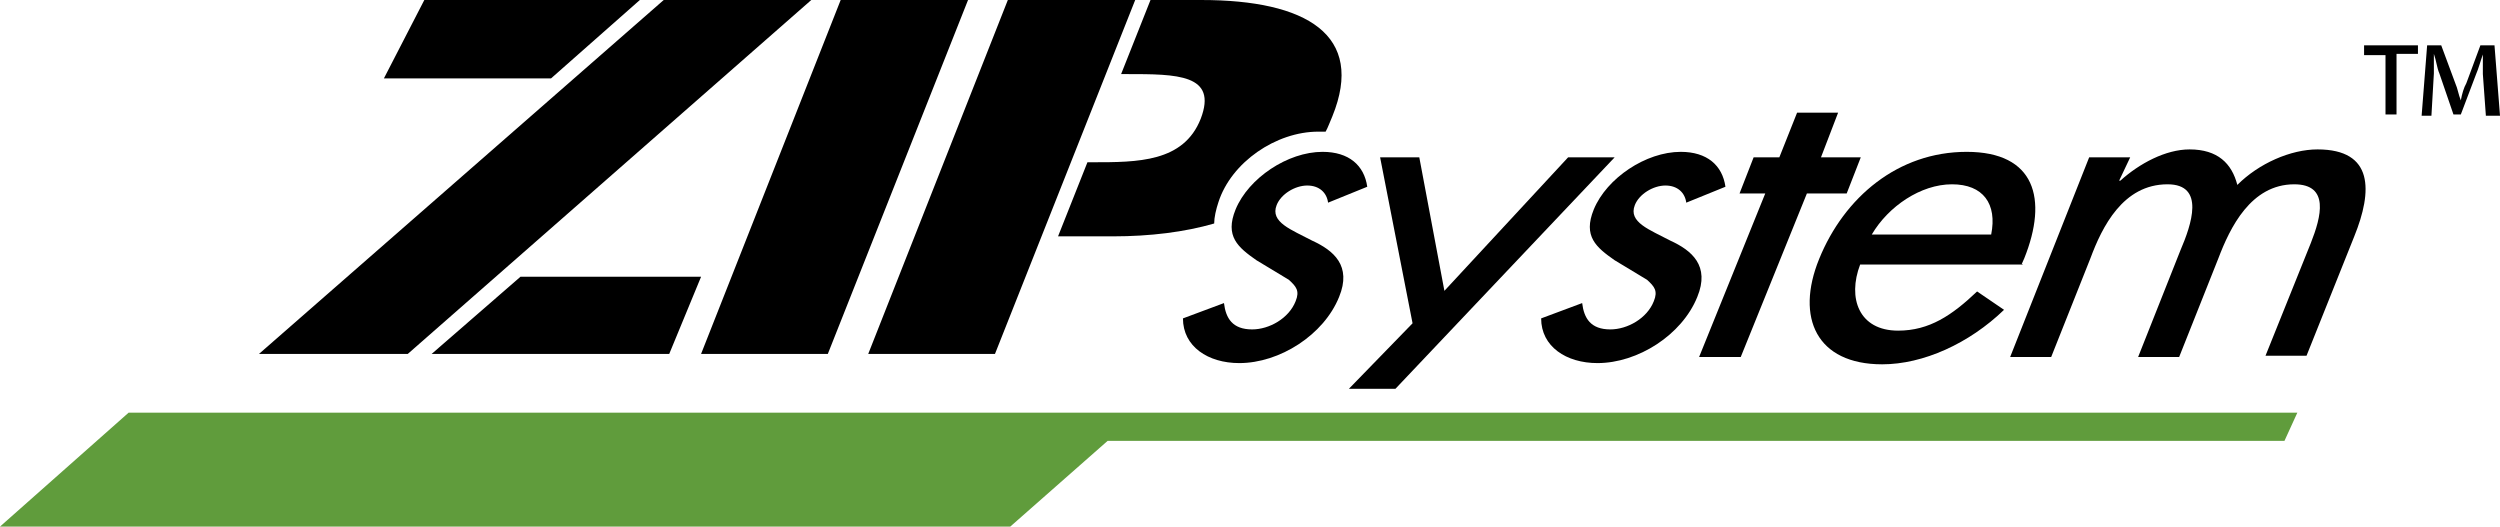
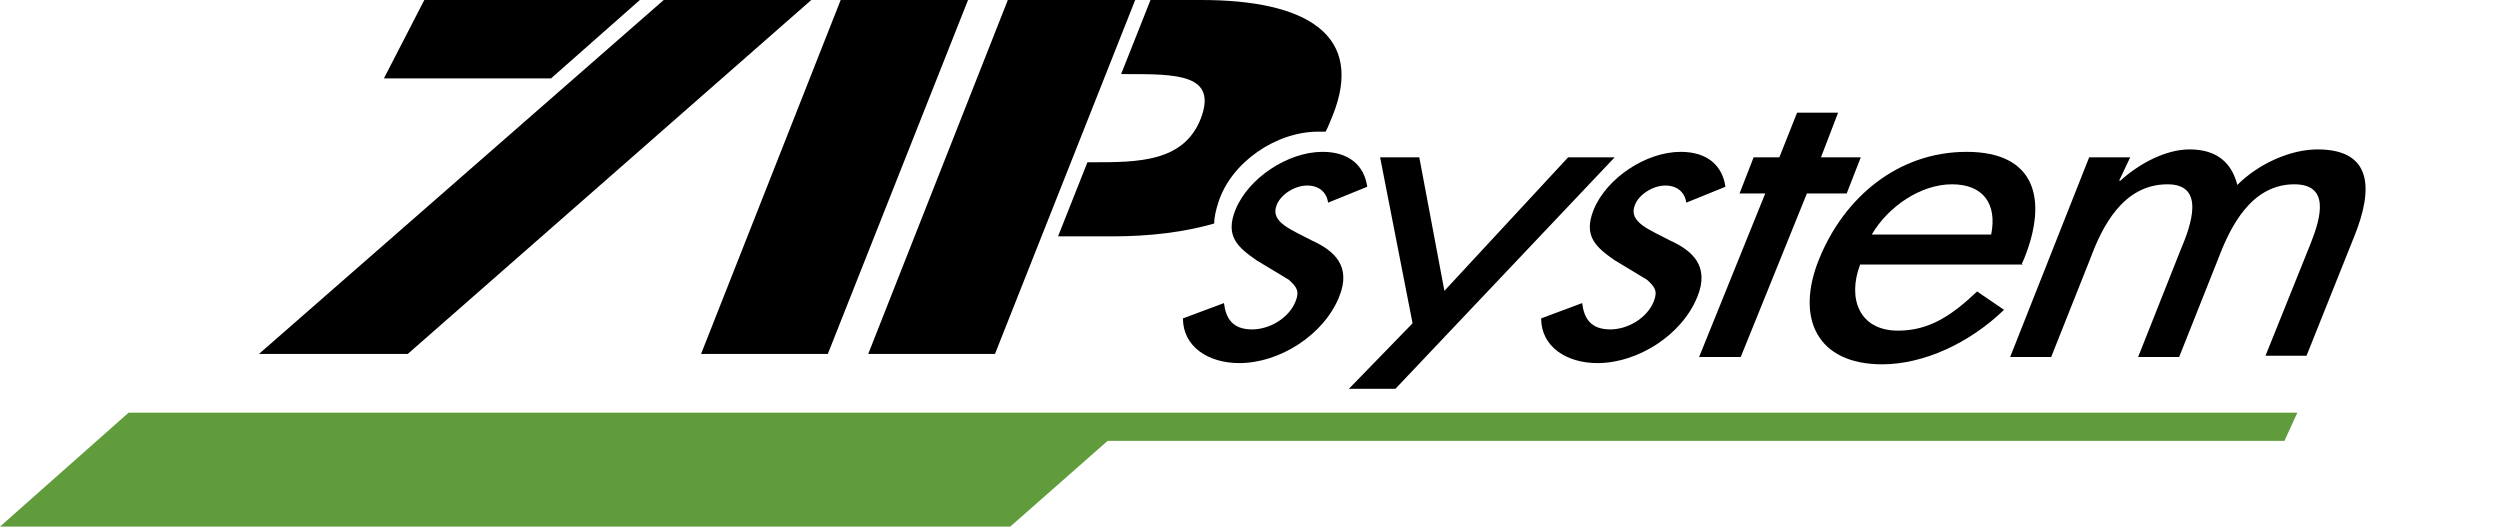
<svg xmlns="http://www.w3.org/2000/svg" id="Layer_2" data-name="Layer 2" viewBox="0 0 408.3 86">
  <defs>
    <style>
      .cls-1 {
        fill: #609c3c;
      }
    </style>
  </defs>
  <g id="layer">
    <polyline class="cls-1" points="373.1 72 375.2 67.4 21 67.4 0 86 165 86 180.9 72 373.1 72" />
-     <polyline points="85 45.2 114.5 45.2 109.3 57.8 70.5 57.8 85 45.2" />
    <polyline points="90 12.8 62.7 12.8 69.3 0 104.5 0 90 12.8" />
    <polyline points="66.6 57.8 42.3 57.8 108.4 0 132.5 0 66.6 57.8" />
    <polyline points="158.1 0 137.3 0 114.5 57.8 135.2 57.8 158.1 0" />
    <polyline points="162.5 57.8 141.8 57.8 164.6 0 185.4 0 162.5 57.8" />
    <path d="M181.8,38.6h-9l4.8-12.1h.8c7.4,0,14.9,0,17.7-7.1,2.8-7.3-3.9-7.3-12.1-7.3h-.9l4.8-12.1h8.3c17.2,0,26.8,5.7,21.4,19-.4.9-.7,1.8-1.1,2.5h-1.2c-6.9,0-14.2,5-16.3,11.5-.4,1.2-.7,2.5-.7,3.5-4.8,1.4-10.5,2.1-16.5,2.1" />
    <path d="M223.3,30.5c-.5-3.5-3-5.7-7.3-5.7-5.7,0-12.1,4.3-14.2,9.4-1.8,4.4.4,6.2,3.4,8.3l5.3,3.2c1.2,1.1,1.8,1.8,1.1,3.5-1.1,2.8-4.3,4.6-7.1,4.6-3.2,0-4.3-1.8-4.6-4.3l-6.7,2.5c0,4.6,4.1,7.3,9.2,7.3,6.6,0,13.8-4.6,16.3-10.8,2.1-5.1-.9-7.6-4.4-9.2-3.4-1.8-6.9-3-5.8-5.8.7-1.8,3-3.2,5-3.2s3.2,1.2,3.4,2.8l6.4-2.6" />
    <polyline points="230.7 52.8 220.3 63.5 227.9 63.5 263.7 25.7 256.1 25.7 235.9 47.5 231.8 25.7 225.4 25.7 230.7 52.8" />
    <polyline points="295.1 31.6 301.6 31.6 303.9 25.7 297.4 25.7 300.2 18.4 293.5 18.4 290.6 25.7 286.4 25.7 284.1 31.6 288.3 31.6 277.5 58.3 284.3 58.3 295.1 31.6" />
    <path d="M330.2,43.1l.4-.9c3.9-9.7,1.8-17.4-9.4-17.4s-20,7.4-24.1,17.5c-3.9,9.6-.4,17.2,10.3,17.2,6.7,0,14.2-3.4,19.9-8.9l-4.4-3c-4.1,3.9-7.8,6.4-12.9,6.4-6.4,0-8.3-5.3-6.2-10.8h26.6M305.7,38.3c2.7-4.6,8-8.2,13.1-8.2s7.4,3.2,6.4,8.2h-19.5" />
    <path d="M347.9,25.7h-6.7l-12.9,32.6h6.7l6.4-16.1c1.9-5.1,5.3-12.1,12.6-12.1,6.2,0,3.9,6.6,2.1,10.8l-6.9,17.4h6.7l6.4-16.1c1.9-5,5.3-12.1,12.4-12.1,5.8,0,4.4,5.3,2.7,9.6l-7.4,18.4h6.7l7.8-19.5c3-7.4,3.2-14.2-6-14.2-4.4,0-9.6,2.3-13.1,5.8-.9-3.5-3.2-5.8-7.8-5.8-3.9,0-8.2,2.3-11.3,5.1h-.2l1.8-3.8" />
    <path d="M281.8,30.5c-.5-3.5-3-5.7-7.3-5.7-5.7,0-12.1,4.3-14.2,9.4-1.8,4.4.4,6.2,3.4,8.3l5.3,3.2c1.2,1.1,1.8,1.8,1.1,3.5-1.1,2.8-4.3,4.6-7.1,4.6-3.2,0-4.3-1.8-4.6-4.3l-6.7,2.5c0,4.6,4.1,7.3,9.2,7.3,6.6,0,13.8-4.6,16.3-10.8,2.1-5.1-.9-7.6-4.4-9.2-3.4-1.8-6.9-3-5.8-5.8.7-1.8,3-3.2,5-3.2s3.2,1.2,3.4,2.8l6.4-2.6" />
-     <path d="M394.9,7.4v1.4h-3.5v9.9h-1.8v-9.7h-3.5v-1.6h8.8M406,19l-.5-6.9v-3.2h0c-.4,1.1-.7,2.3-1.1,3.2l-2.5,6.6h-1.2l-2.3-6.7c-.4-.9-.5-2.1-.9-3.2h0v3.2l-.4,6.9h-1.6l.9-11.5h2.3l2.3,6.2c.4.9.5,1.8.9,2.8h0c.2-1.1.5-2.1.9-2.8l2.3-6.2h2.3l.9,11.5h-2.3" />
  </g>
</svg>